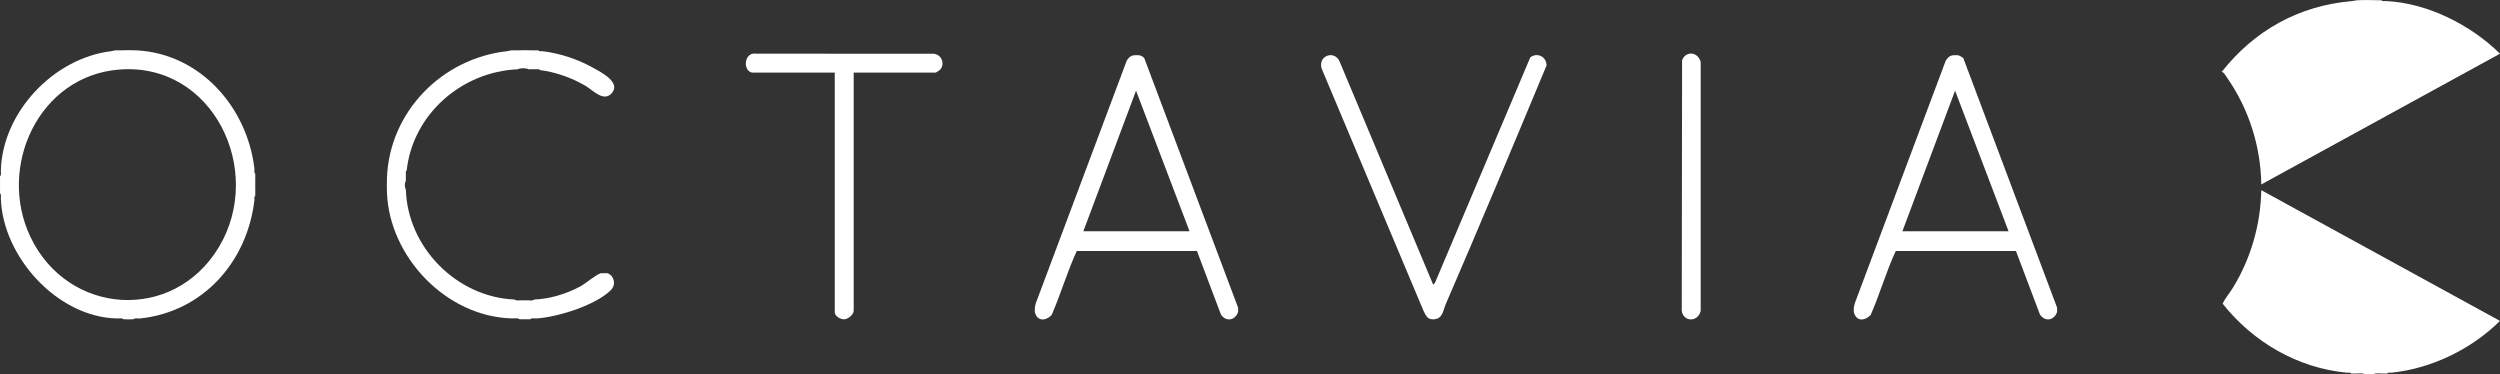
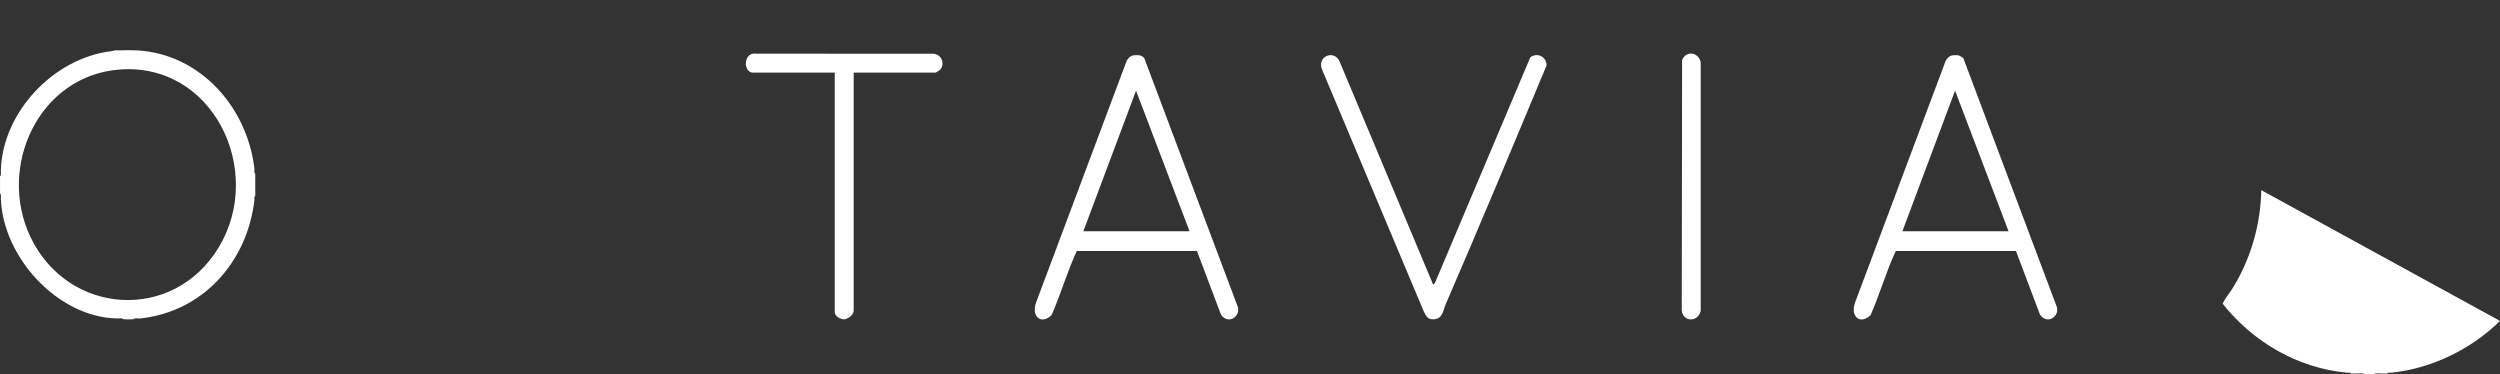
<svg xmlns="http://www.w3.org/2000/svg" id="Layer_2" data-name="Layer 2" viewBox="0 0 728.69 109.11">
  <rect x="0" y="0" width="728.69" height="109.11" fill="#333333" stroke="none" />
  <defs>
    <style>
      .cls-1 {
        fill: #fff;
      }
    </style>
  </defs>
  <g id="Layer_1-2" data-name="Layer 1">
    <g>
      <path class="cls-1" d="M728.69,93.53c-8.3,8.22-19.97,13.92-31.67,15.1-.38.01-.99-.15-1.2.24-.47.03-.96,0-1.44,0-.84.01-2-.21-2.64.24-.8,0-1.6,0-2.4,0-.64-.44-1.81-.23-2.64-.24-.48,0-.97.03-1.44,0-.2-.39-.82-.23-1.2-.24-14.37-1.35-27.38-8.96-36.23-20.13.8-1.64,2.03-3.03,2.98-4.57,5.25-8.53,8.11-18.47,8.3-28.5l69.58,38.11Z" />
-       <path class="cls-1" d="M694.14.07c.27.42.98.22,1.44.24,12.09.63,24.62,6.97,33.11,15.34l-69.58,38.11c-.15-11.05-3.61-21.94-9.88-30.99-.38-.54-.99-1.69-1.64-1.84,9.5-12.03,22.45-19.29,37.91-20.61.52-.04,1.18-.22,1.44-.24,2.29-.13,4.88-.03,7.2,0Z" />
      <path class="cls-1" d="M35.05,14.68c1.5-.07,3.31-.08,4.8,0,18.58.99,32.25,16.66,34.31,34.51.03.45-.18,1.17.24,1.44.05.79-.02,1.6,0,2.4,0,.48,0,.96,0,1.44-.02.87.06,1.78,0,2.64-.39.2-.23.81-.24,1.2-2.08,17.99-14.98,32.59-33.35,34.51-.6.08-1.51-.24-1.92.24-.95.05-1.93,0-2.88,0-.4-.43-1.32-.23-1.92-.24C16.7,92.45.78,74.81.25,57.82c-.01-.45.17-1.17-.24-1.44-.02-1.67-.02-3.36,0-5.03.42-.33.23-1.15.24-1.68C.71,32.68,15.64,16.95,32.41,14.92c.43-.05,1.02-.23,1.2-.24.47-.04.96.02,1.44,0ZM34.76,20.27C11.29,22.11-.84,48.58,8.85,69.01c10.89,22.96,41.68,25.08,54.94,3.03,13.42-22.32-1.66-53.92-29.03-51.77Z" />
      <path class="cls-1" d="M330.4,16.12c.39-.06,1.29-.06,1.68,0,.61.09,1.05.37,1.45.83l27.35,72.74v1.2c-.78,2.49-3.51,3.03-5,.8l-7-18.53h-35.03c-2.8,6.07-4.66,12.55-7.33,18.68-1.8,1.8-4.26,1.87-4.9-.94v-1.2c.14-.68.25-1.34.54-1.98l26.21-69.92c.4-.81,1.11-1.54,2.04-1.67ZM346.72,67.41l-15.59-40.98-15.36,40.98h30.95Z" />
      <path class="cls-1" d="M569.13,16.12c.35-.05,1.35-.06,1.68,0,.3.06,1.23.59,1.45.83l27.34,72.74v1.2c-.78,2.49-3.51,3.03-5,.8l-7-18.53h-35.03c-2.82,6.03-4.64,12.56-7.33,18.68-1.8,1.8-4.26,1.87-4.9-.94v-1.2c.14-.68.25-1.34.54-1.98l26.21-69.92c.4-.81,1.11-1.54,2.04-1.67ZM585.45,67.41l-15.59-40.98-15.36,40.98h30.95Z" />
-       <path class="cls-1" d="M150.69,14.68c1.53-.06,3.27-.06,4.8,0,.48.02.97-.04,1.44,0,.2.39.82.23,1.2.24,5.23.65,10.29,2.35,14.88,4.91,2.28,1.27,8.14,4.26,5.24,7.4-2.36,2.56-5.44-.94-7.57-2.2-3.95-2.33-8.7-4.03-13.27-4.6-.2-.39-.82-.23-1.2-.24-.7-.06-1.45.02-2.16,0-.72-.4-2.35-.41-3.12,0-16.33.7-30.58,13.07-32.39,29.48-.39.2-.23.81-.24,1.2-.05.63.02,1.28,0,1.92-.4.48-.41,1.87,0,2.4.43,16.84,14.78,31.43,31.67,32.11.47.43,1.48.23,2.16.24.56,0,1.12,0,1.68,0,.6,0,1.52.19,1.92-.24,4.52-.14,9.39-1.66,13.36-3.79,1.83-.99,4.42-3.38,6.08-3.88h1.92c1.99.77,2.52,3.37.97,4.92-4.39,4.4-15.49,7.88-21.6,8.26-.61.04-1.51-.21-1.92.24-1.04,0-2.08,0-3.12,0-.48-.44-1.48-.22-2.16-.24-19.1-.47-35.75-17.81-36.47-36.67-.05-1.38-.05-2.93,0-4.31.74-19.26,16.01-34.81,35.03-36.91.44-.05,1.03-.23,1.2-.24.55-.04,1.12.02,1.68,0Z" />
      <path class="cls-1" d="M417.74,82.99l.52-.55,27.78-65.72c2.04-1.55,4.72-.2,4.75,2.34-9.66,23.18-19.35,46.39-29.33,69.45-.9,2.09-.9,4.58-3.85,4.57-1.72,0-2.15-1.42-2.8-2.73l-29.59-70.38c-1.14-3.77,3.83-5.53,5.29-1.93l27.23,64.95Z" />
      <path class="cls-1" d="M219.19,21.16c-2.8-.6-2.29-6.06,1.19-5.52l51.81.03c2.19.24,3.29,2.76,1.94,4.53-.18.23-1.28.96-1.43.96h-23.87v69.38c0,1.14-1.58,2.46-2.77,2.53-1.09.06-2.75-.95-2.75-2.05V21.16h-24.11Z" />
      <path class="cls-1" d="M495.71,18.04v72.62c-.91,3.41-5.14,3.14-5.52-.12l.1-72.99c1.11-2.83,4.62-2.47,5.42.5Z" />
    </g>
  </g>
</svg>